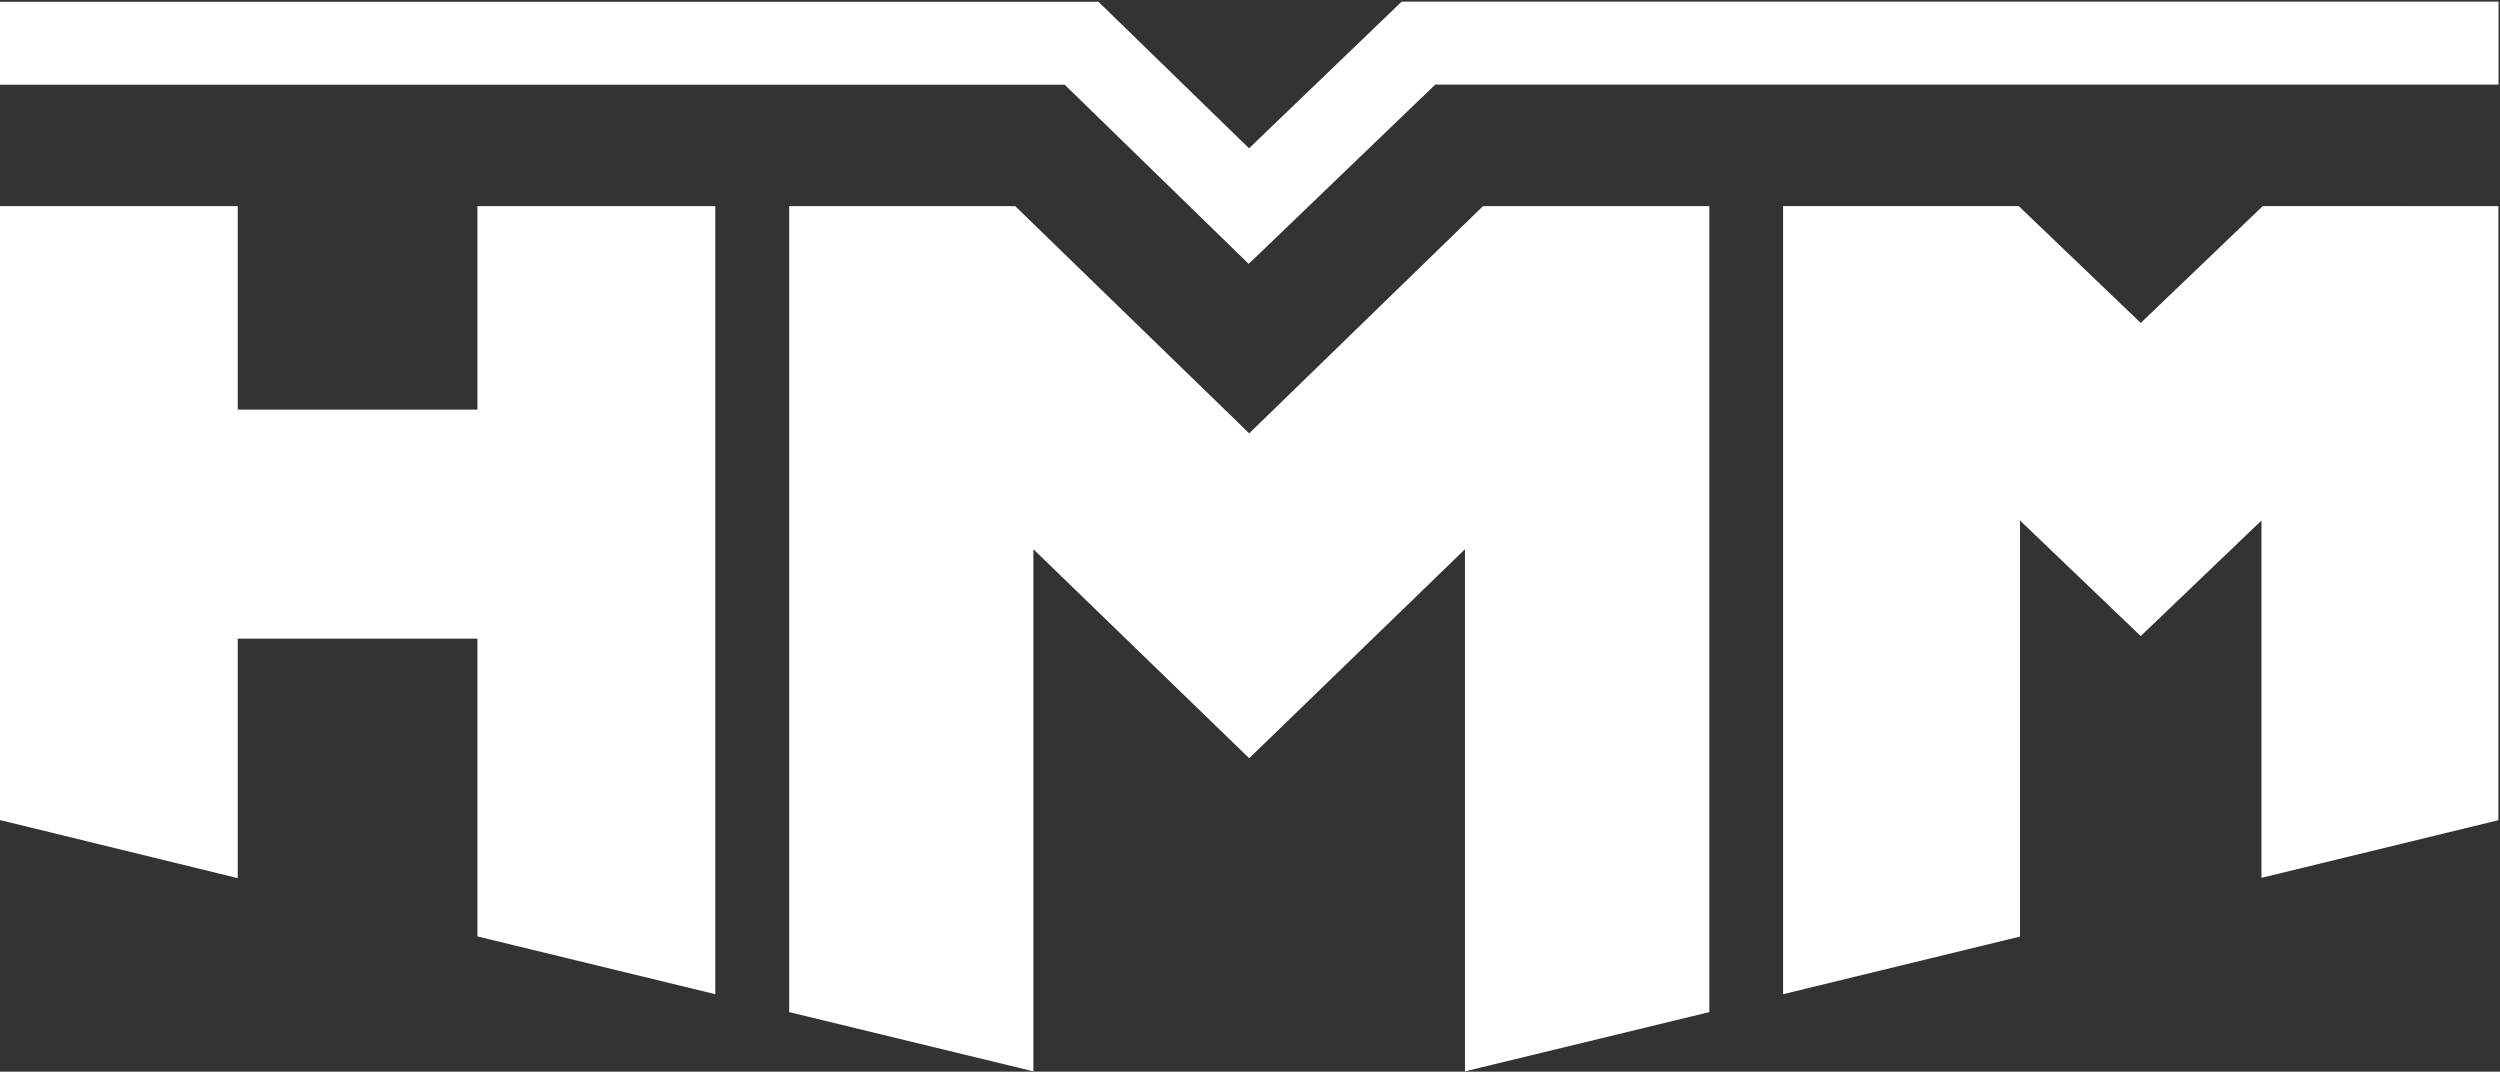
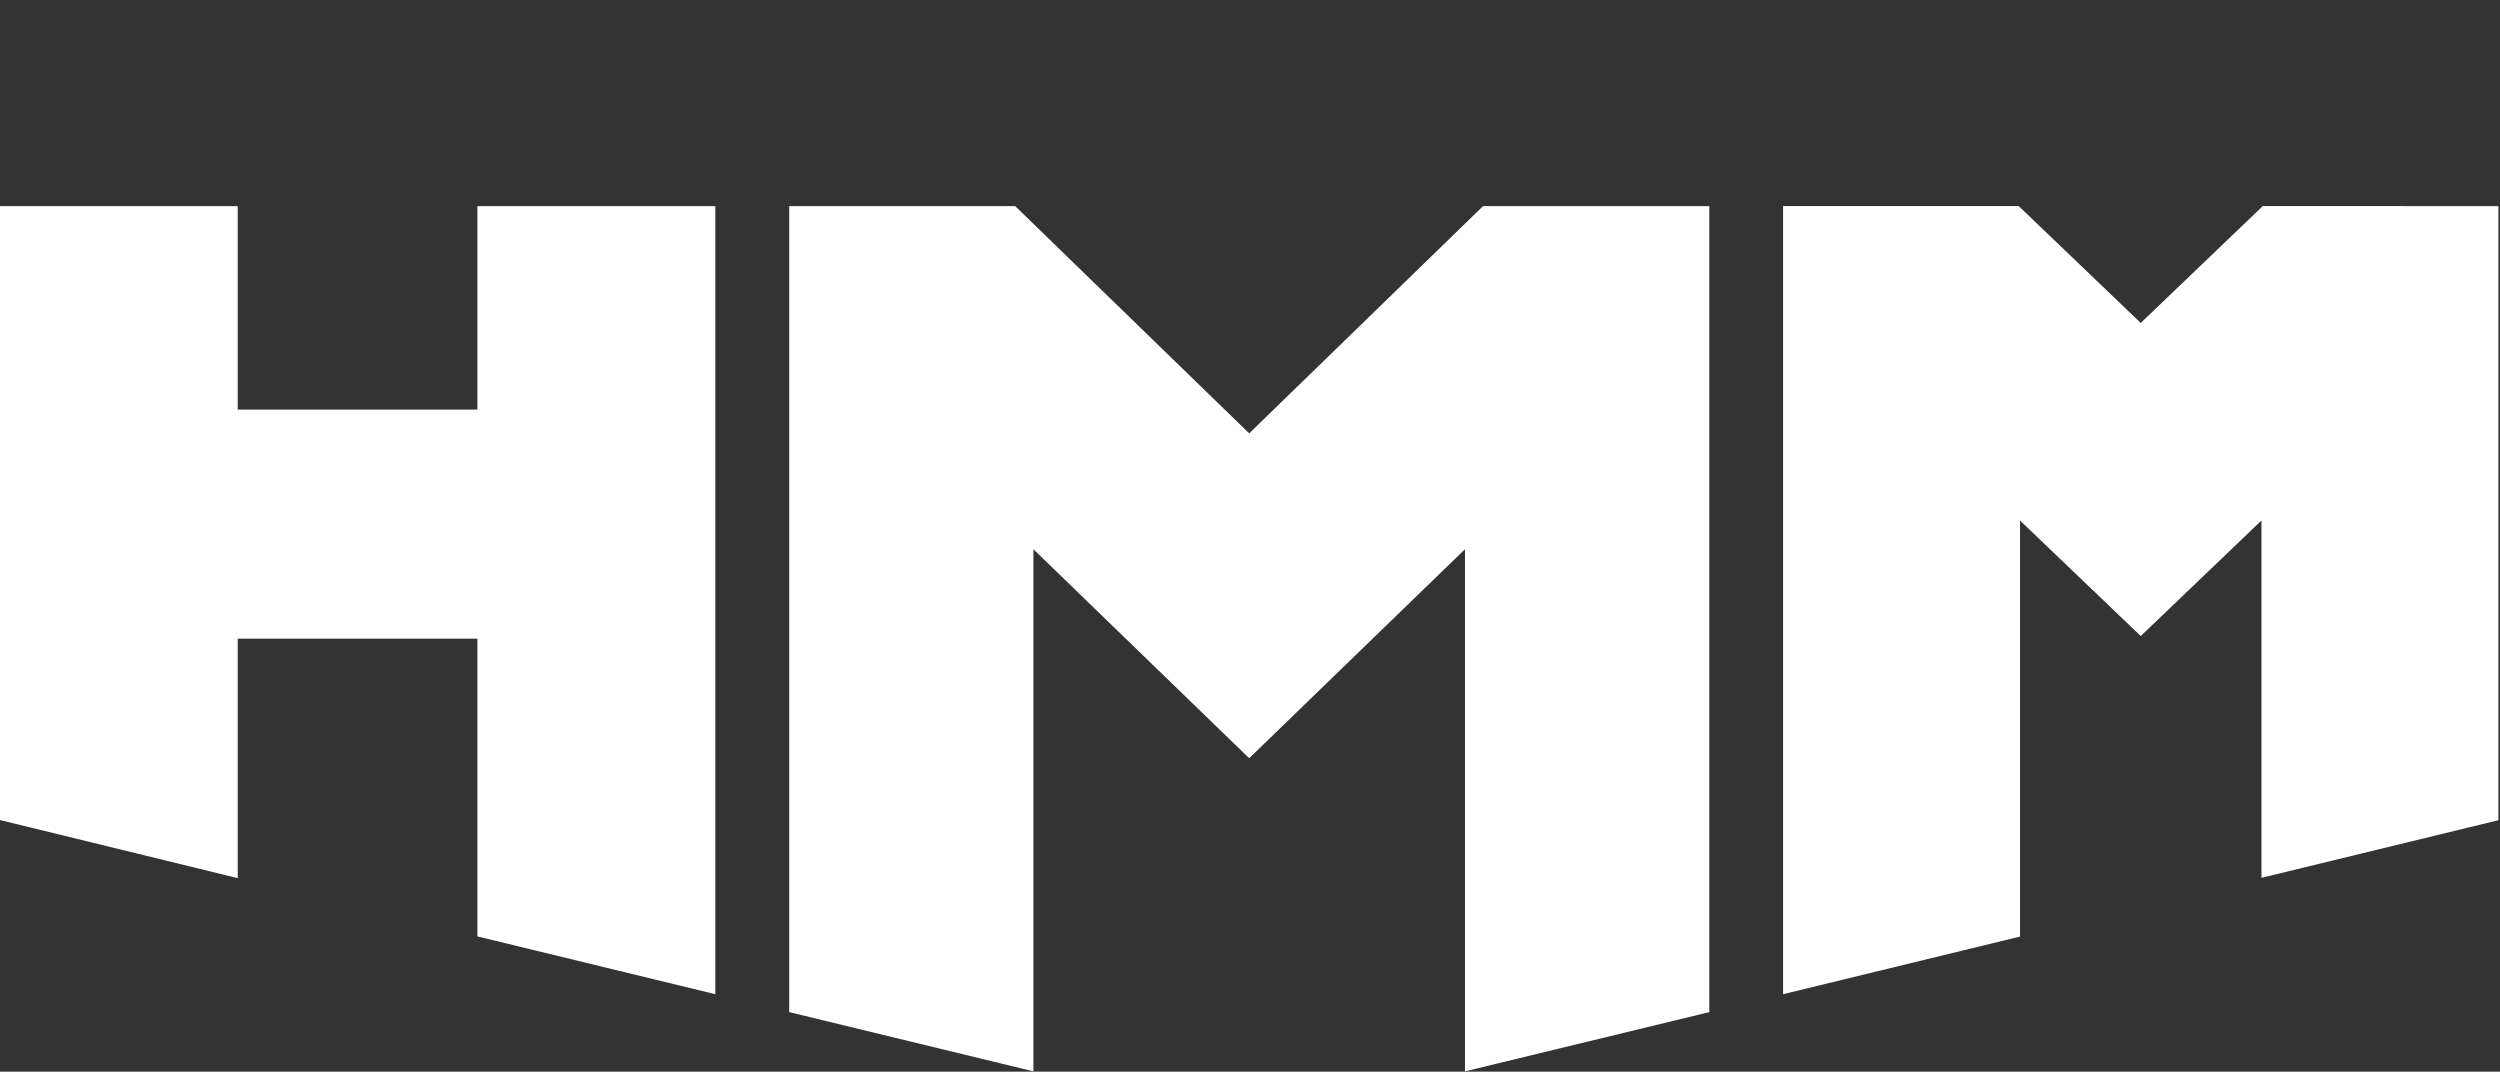
<svg xmlns="http://www.w3.org/2000/svg" version="1.2" viewBox="0 0 1549 664" width="1549" height="664">
  <rect x="0" y="0" width="1549" height="664" fill="#333333" stroke="none" />
  <title>HMM_Logo_Basic_Form-svg</title>
  <style>
		.s0 { fill: #ffffff } 
	</style>
  <g id="layer1">
    <g id="g354">
      <g id="g360">
-         <path id="path362" class="s0" d="m773.7 163.5l-114-111h-659.7v-51.4h680.6l93.3 90.8 94.6-90.9h679.6v51.4h-658.8z" />
-       </g>
+         </g>
      <g id="g368">
        <path id="path358" class="s0" d="m918.9 127.7h140.2v499.4l-151.4 36.7v-323.5l-133.7 129.5-133.7-129.5v323.5l-151.3-36.7v-499.4h140l145 140.8zm-623.1 0h147.4v488.3l-147.4-35.8v-184.5h-148.5v148.4l-147.3-36v-380.4h147.3v126.1h148.5zm1252.2 0v380.5l-146.8 35.7v-221.4l-74.8 71.6-74.8-71.6v257.8l-146.8 35.7v-488.3h146l75.6 72.4 75.6-72.4z" />
      </g>
    </g>
  </g>
</svg>